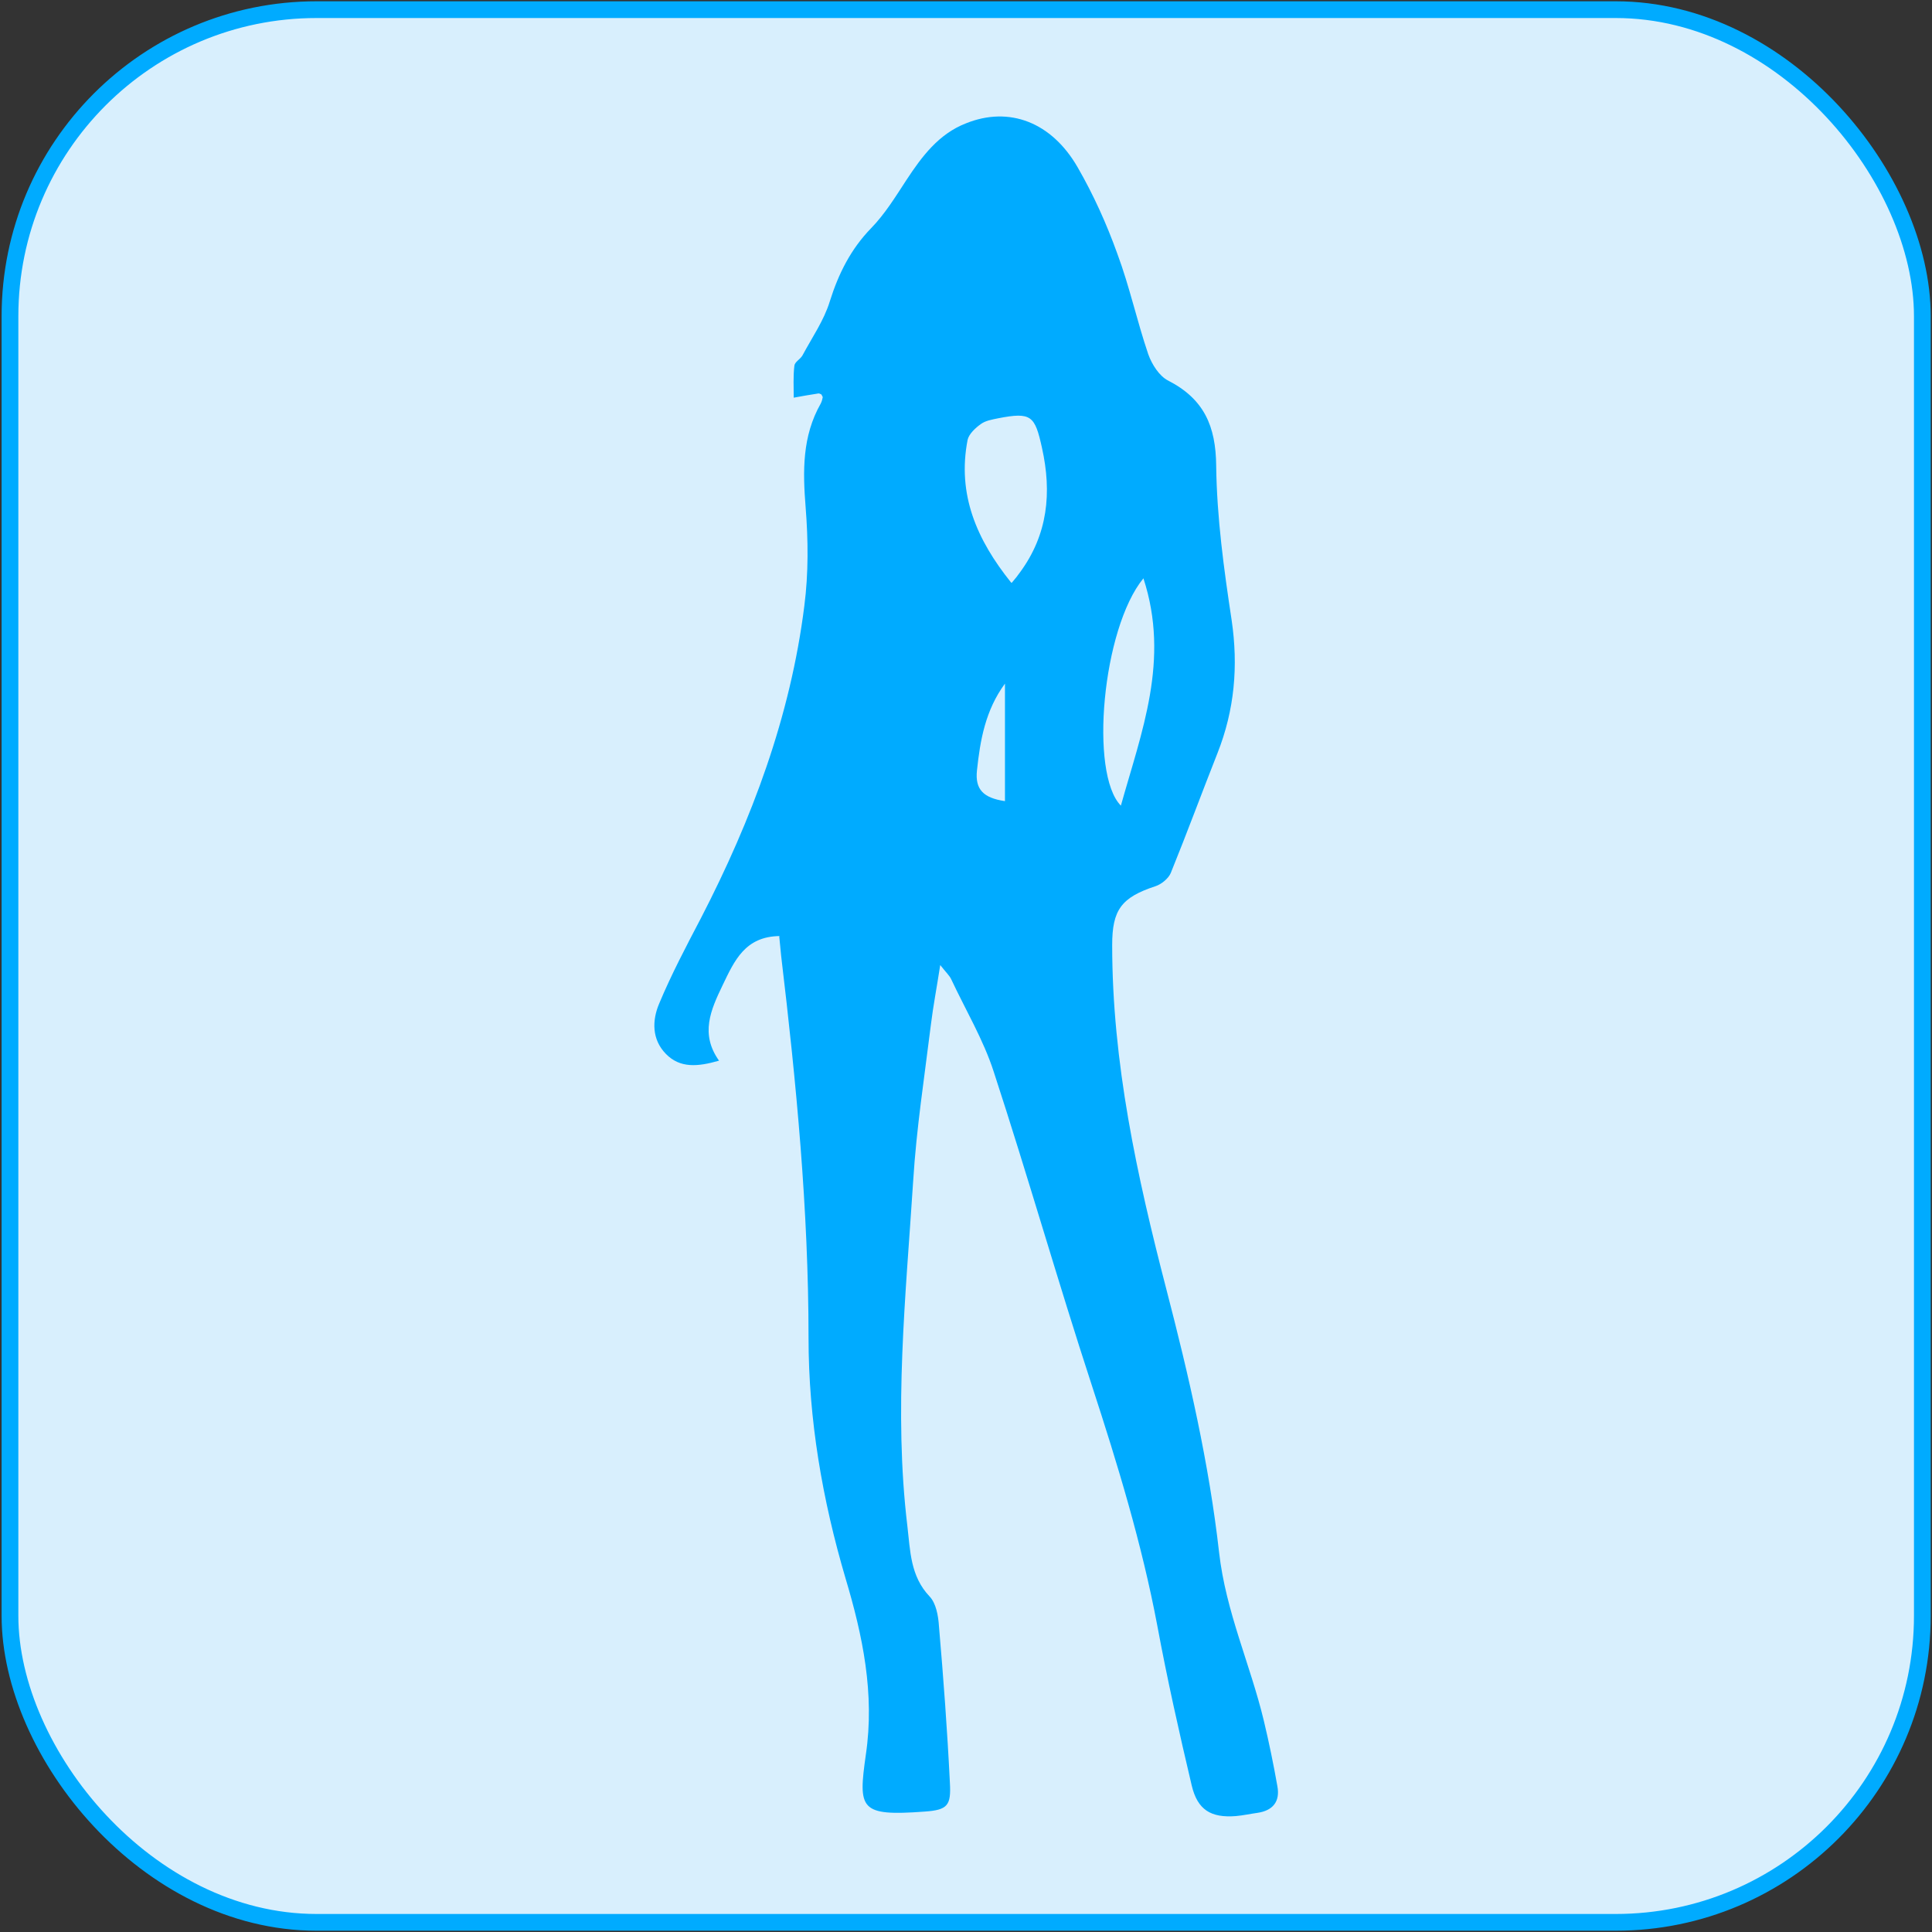
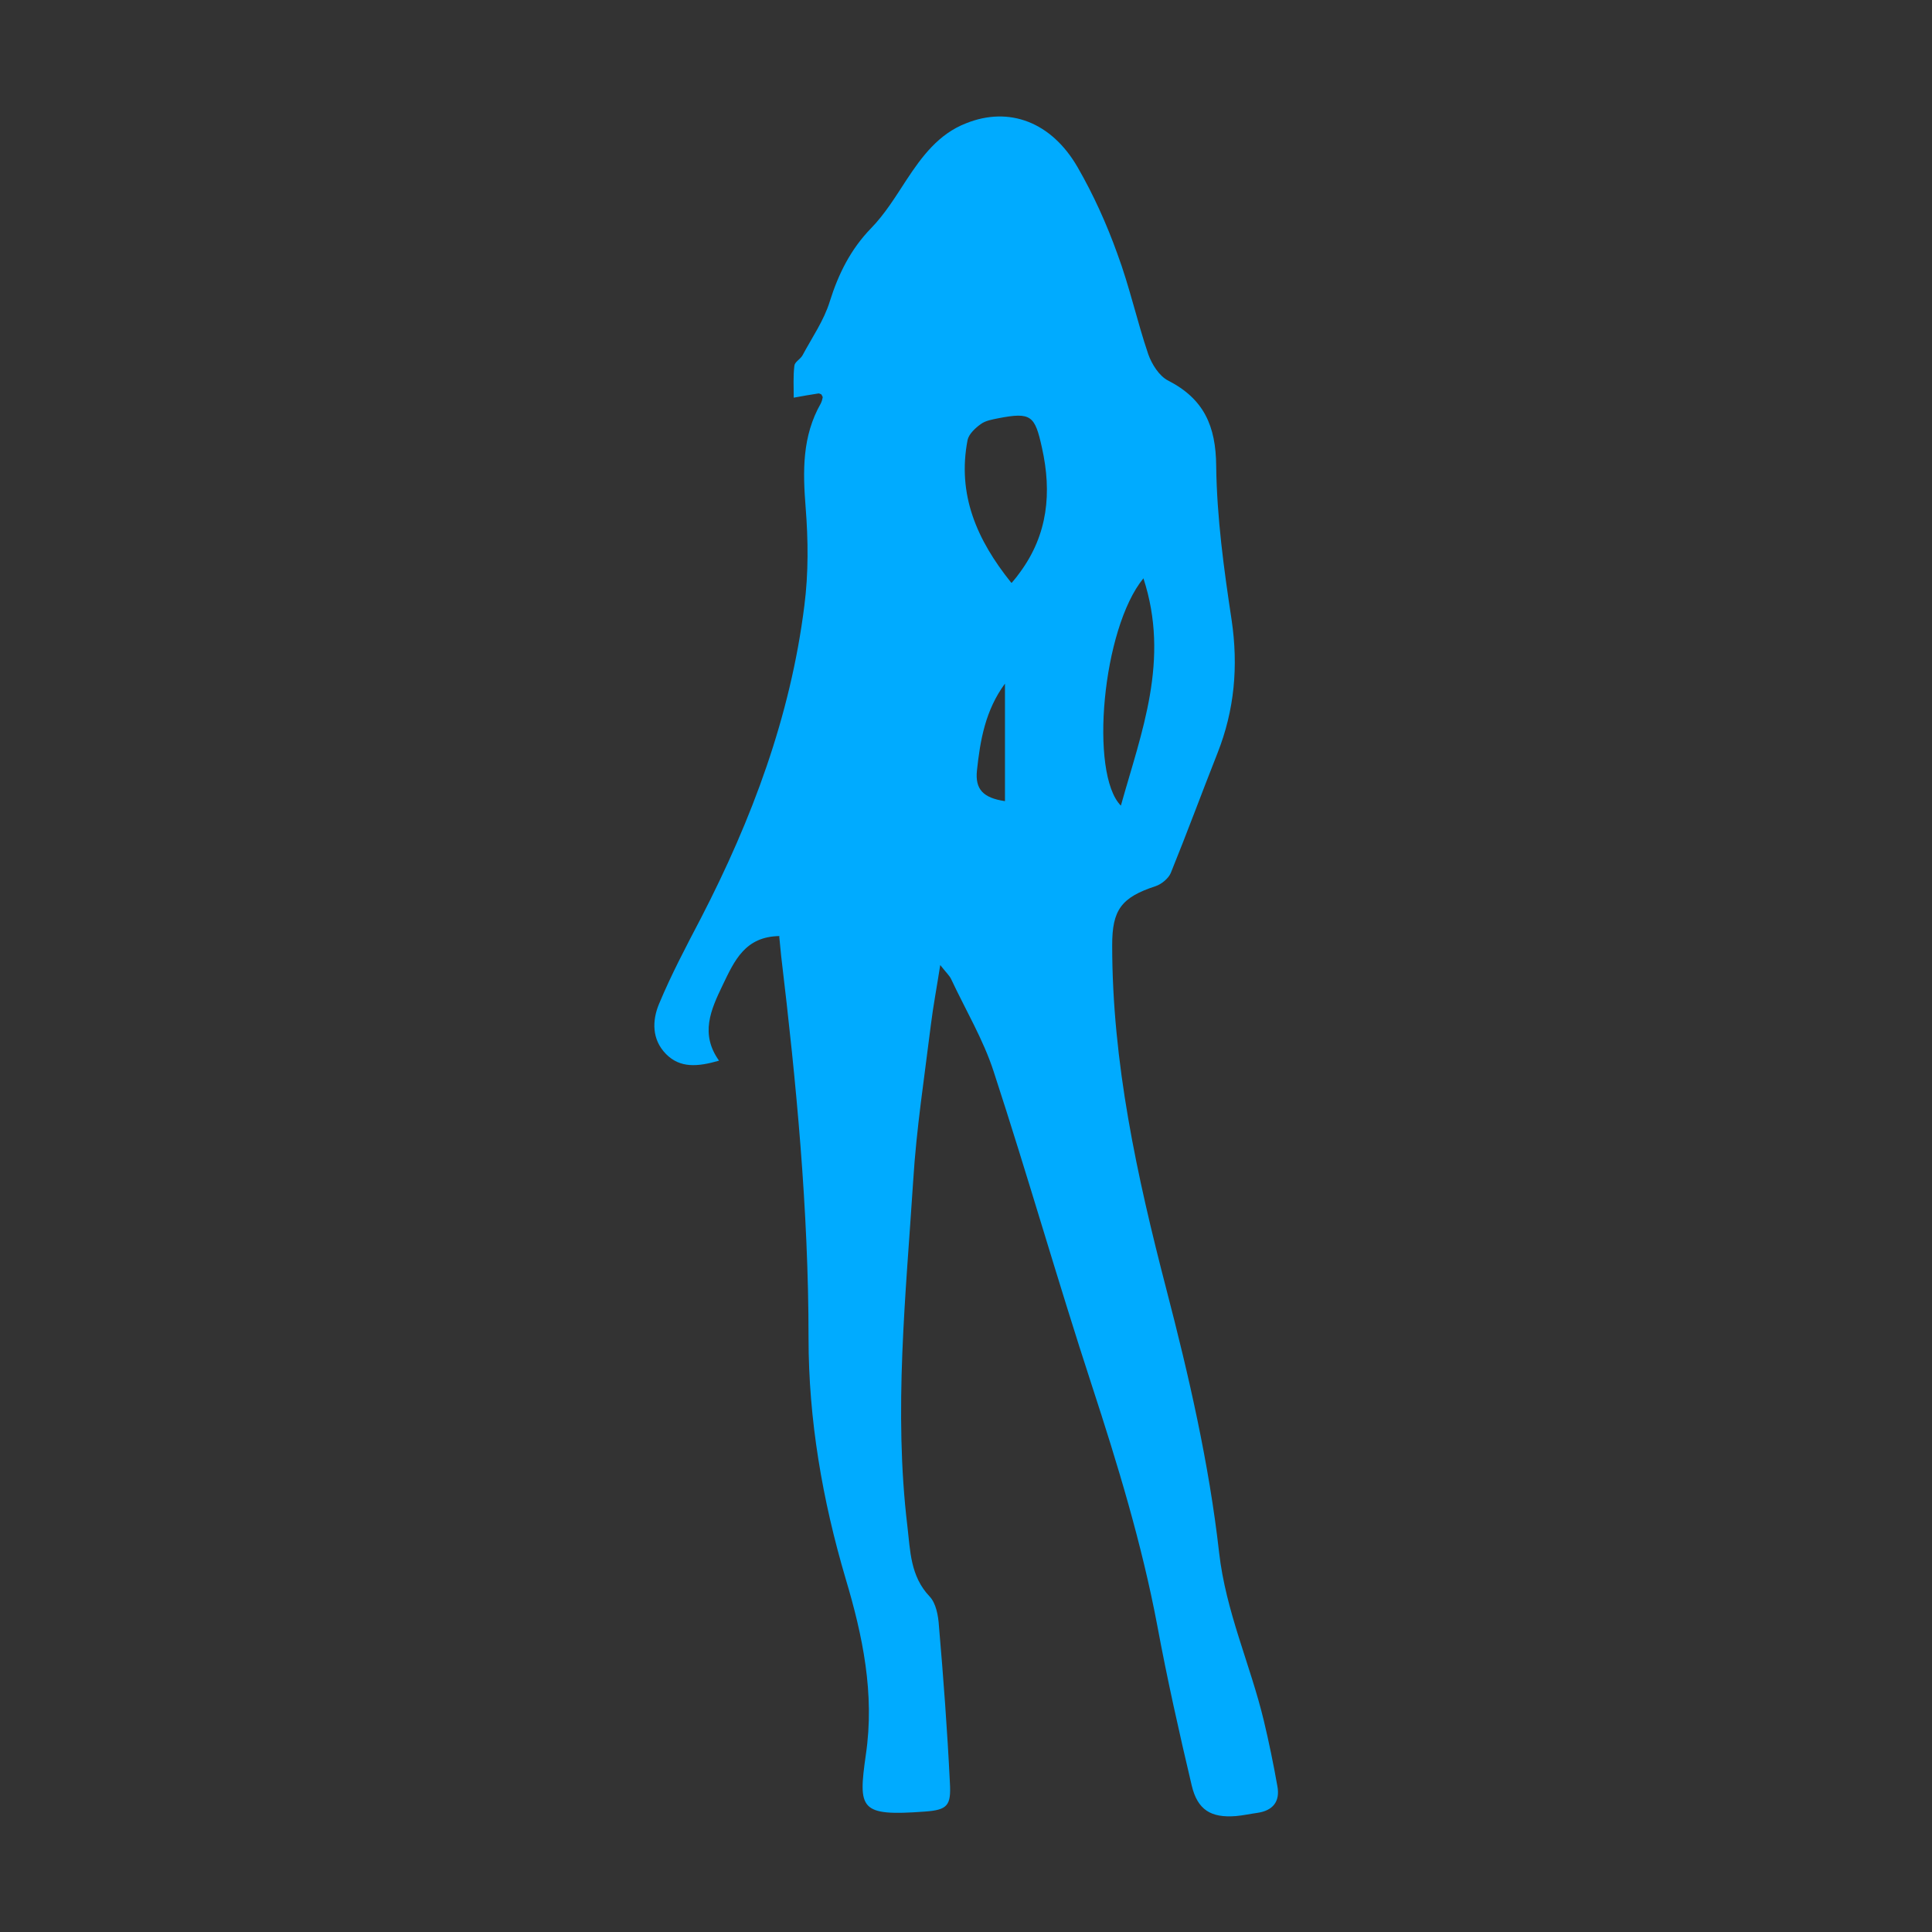
<svg xmlns="http://www.w3.org/2000/svg" id="Calque_1" data-name="Calque 1" viewBox="0 0 60 60">
  <rect x="0" y="0" width="60" height="60" fill="#333333" stroke="none" />
  <defs>
    <style>
      .cls-1 {
        fill: #d8effd;
        stroke: #00abff;
        stroke-miterlimit: 10;
        stroke-width: .52px;
      }

      .cls-2 {
        fill: #00abff;
        stroke-width: 0px;
      }
    </style>
  </defs>
-   <rect class="cls-1" x=".31" y=".3" width="59.39" height="59.4" rx="9.52" ry="9.52" />
-   <path class="cls-2" d="M24.22,29.07c-1.08.01-1.41.76-1.78,1.53-.37.77-.7,1.51-.11,2.34-.66.19-1.21.24-1.65-.21-.44-.45-.43-1.04-.21-1.56.38-.91.84-1.78,1.3-2.66,1.58-3.06,2.78-6.26,3.21-9.7.13-1.01.12-2.04.04-3.05-.09-1.13-.11-2.21.47-3.23.03-.06.05-.13.06-.19,0-.03-.03-.06-.04-.09-.03-.01-.07-.04-.1-.03-.25.04-.5.08-.76.13,0-.33-.02-.66.02-.99.01-.12.18-.2.25-.32.3-.56.67-1.09.85-1.68.27-.86.65-1.62,1.28-2.27.43-.44.76-.98,1.1-1.5.48-.73,1-1.43,1.85-1.76,1.34-.54,2.66-.04,3.47,1.37.49.85.9,1.76,1.23,2.68.38,1.02.61,2.09.96,3.12.11.31.34.68.62.82,1.11.57,1.48,1.41,1.49,2.65.02,1.6.24,3.21.48,4.79.21,1.43.09,2.79-.44,4.13-.49,1.24-.95,2.49-1.45,3.72-.07.17-.29.35-.47.41-1.07.35-1.35.74-1.35,1.83,0,3.65.77,7.17,1.68,10.68.7,2.69,1.33,5.43,1.64,8.18.21,1.85.97,3.48,1.39,5.23.16.67.3,1.35.42,2.03.09.48-.14.76-.62.83-.22.03-.44.08-.67.1-.77.06-1.19-.19-1.37-.95-.39-1.65-.76-3.3-1.07-4.97-.48-2.54-1.23-5-2.03-7.45-1.06-3.24-1.99-6.51-3.05-9.75-.32-.99-.87-1.91-1.32-2.87-.05-.11-.16-.21-.34-.44-.11.71-.22,1.28-.29,1.85-.2,1.62-.45,3.23-.55,4.85-.23,3.57-.61,7.15-.18,10.73.09.76.09,1.55.69,2.18.2.21.27.6.29.92.14,1.62.26,3.24.34,4.87.04.7-.07.84-.78.89-2.03.15-2.07-.07-1.83-1.77.28-1.89-.1-3.7-.63-5.47-.72-2.44-1.15-4.93-1.15-7.47,0-3.98-.38-7.92-.85-11.86-.02-.2-.04-.41-.06-.61ZM31.42,18.1c.12-.14.19-.23.26-.33.86-1.17.99-2.47.68-3.86-.22-1-.33-1.12-1.36-.92-.19.04-.39.07-.54.18-.17.12-.37.31-.41.49-.33,1.7.29,3.11,1.35,4.43ZM35.51,17.96c-1.28,1.56-1.68,6.07-.7,7.06.64-2.29,1.53-4.52.7-7.06ZM31.21,21.23c-.61.83-.77,1.76-.87,2.7-.06.58.19.85.87.95v-3.65Z" />
+   <path class="cls-2" d="M24.22,29.07c-1.08.01-1.41.76-1.78,1.53-.37.77-.7,1.51-.11,2.34-.66.19-1.21.24-1.65-.21-.44-.45-.43-1.04-.21-1.56.38-.91.84-1.78,1.3-2.66,1.58-3.06,2.78-6.26,3.21-9.7.13-1.01.12-2.04.04-3.05-.09-1.13-.11-2.21.47-3.23.03-.06.05-.13.06-.19,0-.03-.03-.06-.04-.09-.03-.01-.07-.04-.1-.03-.25.04-.5.08-.76.13,0-.33-.02-.66.02-.99.01-.12.18-.2.25-.32.3-.56.67-1.09.85-1.68.27-.86.65-1.62,1.28-2.27.43-.44.76-.98,1.1-1.5.48-.73,1-1.43,1.85-1.76,1.34-.54,2.66-.04,3.47,1.37.49.85.9,1.76,1.23,2.68.38,1.02.61,2.09.96,3.12.11.31.34.68.62.82,1.11.57,1.48,1.41,1.49,2.65.02,1.6.24,3.21.48,4.79.21,1.43.09,2.79-.44,4.13-.49,1.24-.95,2.49-1.45,3.72-.07.17-.29.35-.47.41-1.07.35-1.35.74-1.35,1.83,0,3.65.77,7.17,1.68,10.68.7,2.69,1.33,5.43,1.64,8.18.21,1.85.97,3.48,1.39,5.23.16.67.3,1.35.42,2.03.09.48-.14.76-.62.83-.22.03-.44.08-.67.1-.77.06-1.19-.19-1.37-.95-.39-1.65-.76-3.3-1.07-4.97-.48-2.54-1.23-5-2.03-7.45-1.06-3.24-1.99-6.51-3.05-9.75-.32-.99-.87-1.91-1.32-2.87-.05-.11-.16-.21-.34-.44-.11.71-.22,1.28-.29,1.85-.2,1.62-.45,3.23-.55,4.85-.23,3.57-.61,7.15-.18,10.73.09.76.09,1.55.69,2.18.2.21.27.6.29.92.14,1.62.26,3.24.34,4.87.04.7-.07.84-.78.89-2.03.15-2.07-.07-1.83-1.77.28-1.89-.1-3.7-.63-5.47-.72-2.44-1.15-4.93-1.15-7.47,0-3.98-.38-7.92-.85-11.86-.02-.2-.04-.41-.06-.61ZM31.42,18.1c.12-.14.19-.23.26-.33.86-1.17.99-2.47.68-3.86-.22-1-.33-1.12-1.36-.92-.19.04-.39.07-.54.18-.17.12-.37.31-.41.49-.33,1.7.29,3.11,1.35,4.43M35.51,17.96c-1.28,1.56-1.68,6.07-.7,7.06.64-2.29,1.53-4.52.7-7.06ZM31.21,21.23c-.61.83-.77,1.76-.87,2.7-.06.58.19.85.87.95v-3.65Z" />
</svg>